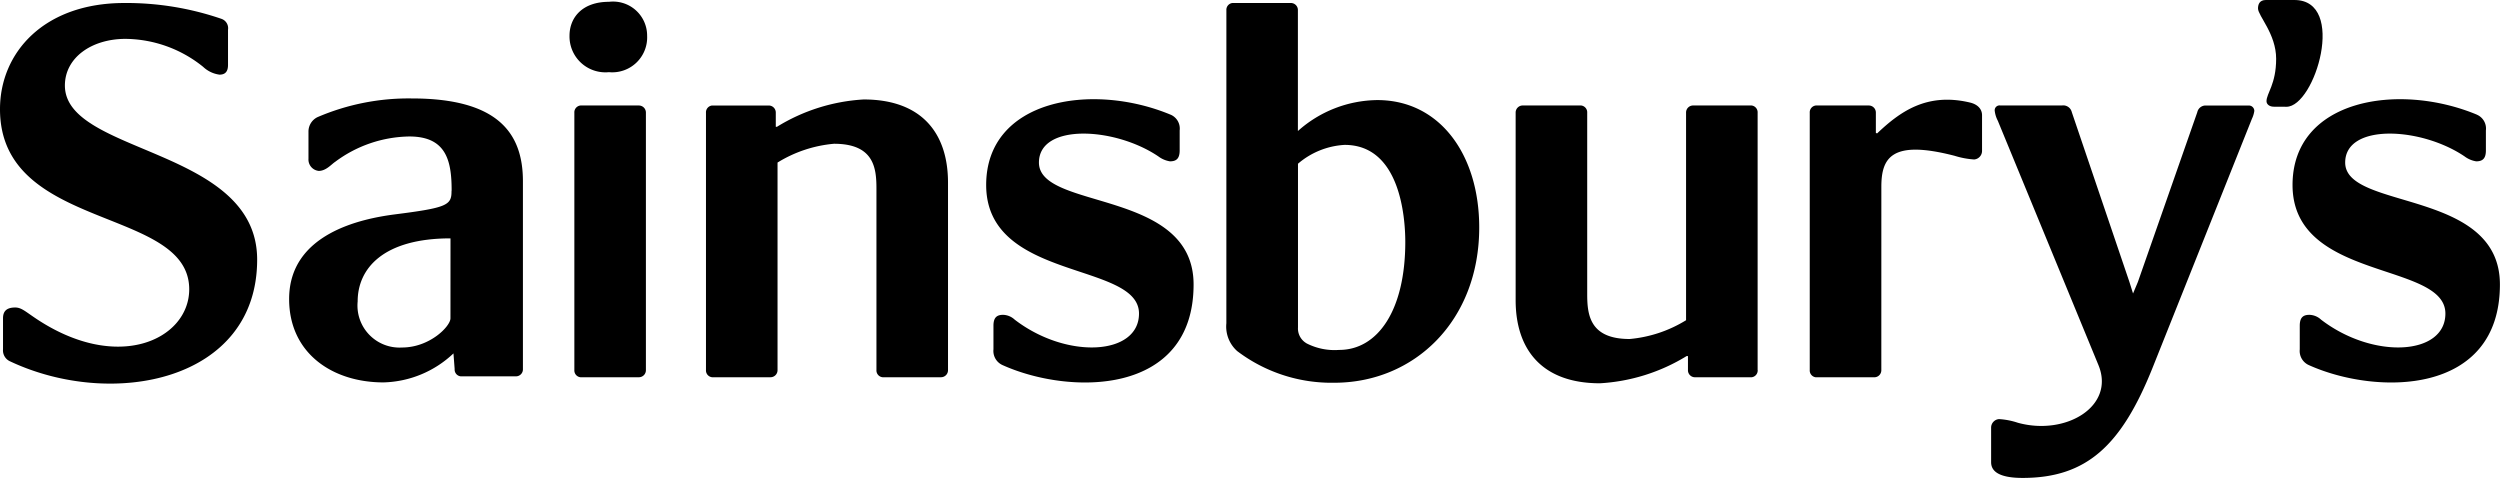
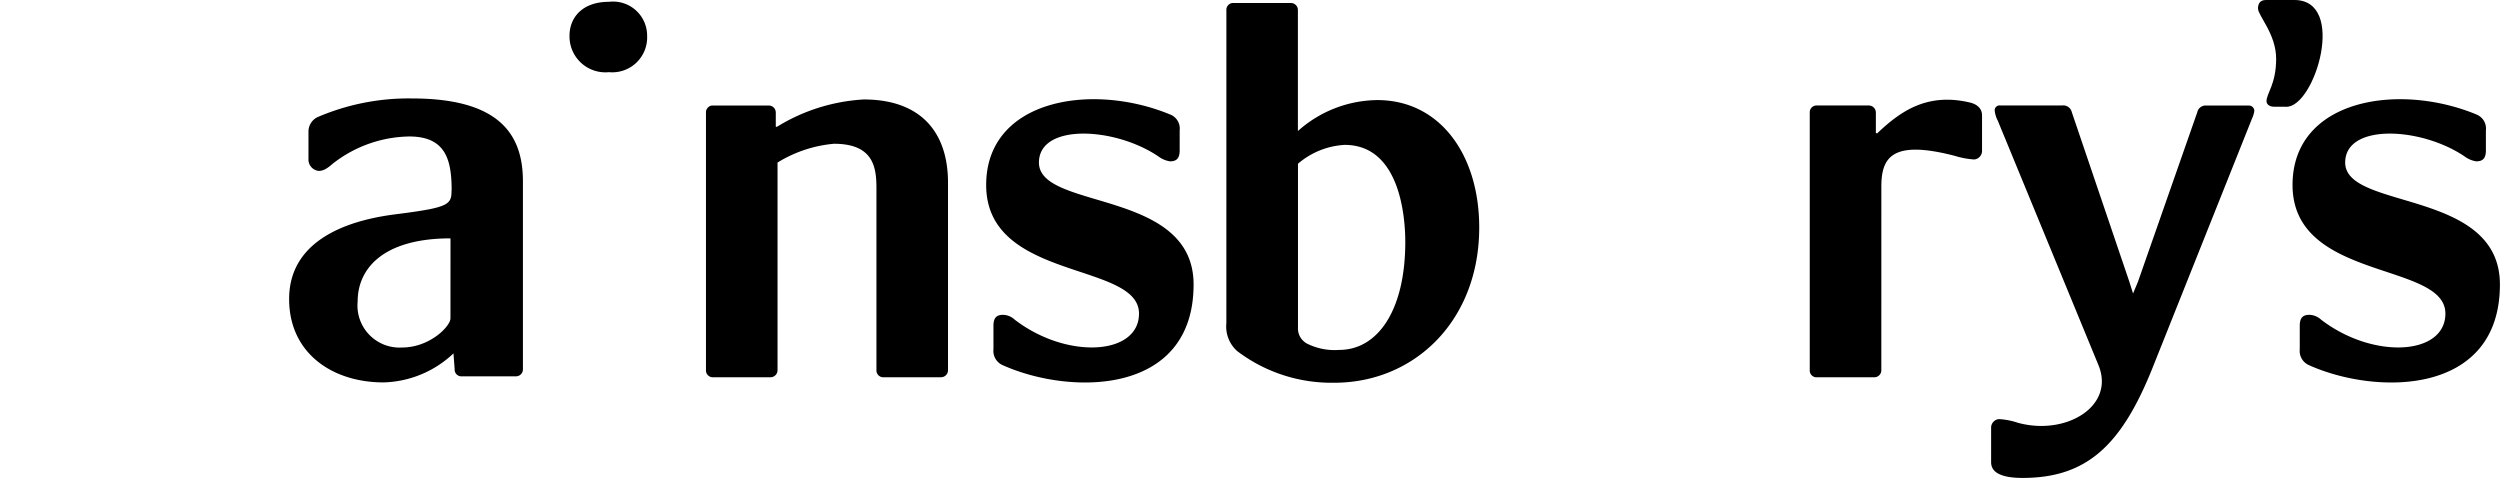
<svg xmlns="http://www.w3.org/2000/svg" id="Group_9803" data-name="Group 9803" width="193.891" height="37.064" viewBox="0 0 193.891 37.064">
  <defs>
    <clipPath id="clip-path">
      <rect id="Rectangle_392" data-name="Rectangle 392" width="193.891" height="37.064" />
    </clipPath>
  </defs>
  <g id="Group_9802" data-name="Group 9802" transform="translate(0 0)" clip-path="url(#clip-path)">
    <path id="Path_11005" data-name="Path 11005" d="M28.748,6.55A17.892,17.892,0,0,0,21.438,8a1.239,1.239,0,0,0-.7,1.125v2.106a.886.886,0,0,0,.8.939c.561,0,.983-.516,1.265-.7A9.839,9.839,0,0,1,28.563,9.5c2.855,0,3.278,1.875,3.278,4.173l-.009.086c0,1.075-.366,1.273-4.441,1.789-2.484.328-8.153,1.452-8.153,6.559,0,4.216,3.373,6.466,7.31,6.466a8.178,8.178,0,0,0,5.435-2.25l.092,1.218a.527.527,0,0,0,.469.561h4.263a.541.541,0,0,0,.563-.561V12.971c0-3.8-2.015-6.421-8.62-6.421m3,17.055c0,.614-1.6,2.262-3.763,2.262a3.261,3.261,0,0,1-3.434-3.576c0-2.54,1.975-4.889,7.2-4.889Z" transform="translate(3.186 1.085)" fill-rule="evenodd" />
    <path id="Path_11006" data-name="Path 11006" d="M40.95.121c-2.068,0-3.057,1.223-3.057,2.635A2.784,2.784,0,0,0,40.95,5.577a2.707,2.707,0,0,0,2.963-2.821A2.642,2.642,0,0,0,40.95.121" transform="translate(6.276 0.02)" fill-rule="evenodd" />
-     <path id="Path_11007" data-name="Path 11007" d="M38.216,7.586V27.535a.532.532,0,0,0,.47.561H43.2a.546.546,0,0,0,.565-.561V7.586A.548.548,0,0,0,43.2,7.02H38.686a.534.534,0,0,0-.47.566" transform="translate(6.329 1.162)" fill-rule="evenodd" />
-     <path id="Path_11008" data-name="Path 11008" d="M.8,28c7.9,3.715,19.144,1.553,19.144-7.9,0-8.7-14.911-8.14-14.911-13.5,0-2.161,2.07-3.618,4.7-3.618a9.709,9.709,0,0,1,6.02,2.167,2.278,2.278,0,0,0,1.271.608c.518,0,.66-.33.66-.755V2.275a.768.768,0,0,0-.519-.85A22.7,22.7,0,0,0,9.643.2C3.39.2,0,4.06,0,8.434c0,9.5,14.675,7.528,14.675,13.97,0,3.9-5.644,6.632-12.182,2.067-.611-.422-.894-.656-1.316-.656-.8,0-.943.425-.943.847v2.4A.93.93,0,0,0,.8,28" transform="translate(0 0.033)" fill-rule="evenodd" />
    <path id="Path_11009" data-name="Path 11009" d="M46.973,7.653V27.6a.531.531,0,0,0,.471.561h4.514a.546.546,0,0,0,.565-.561V11.511A9.986,9.986,0,0,1,56.9,10.054c3.106,0,3.294,1.88,3.294,3.478V27.6a.53.53,0,0,0,.471.561h4.517a.544.544,0,0,0,.562-.561V13.064c0-3.81-2.022-6.446-6.54-6.446a14.368,14.368,0,0,0-6.724,2.119h-.093V7.653a.546.546,0,0,0-.565-.566H47.444a.533.533,0,0,0-.471.566" transform="translate(7.78 1.096)" fill-rule="evenodd" />
    <path id="Path_11010" data-name="Path 11010" d="M79.917,7.8c-6.115-2.545-14.3-1.178-14.3,5.454,0,7.48,11.853,5.927,11.853,9.972,0,3.25-5.6,3.577-9.642.471a1.378,1.378,0,0,0-.894-.373c-.47,0-.752.187-.752.844V26a1.2,1.2,0,0,0,.706,1.223c5.22,2.352,14.815,2.4,14.815-6.255,0-7.432-11.994-5.738-11.994-9.453,0-3.055,5.879-2.773,9.269-.473a2.014,2.014,0,0,0,.893.378c.469,0,.753-.189.753-.845V9.019a1.169,1.169,0,0,0-.706-1.22" transform="translate(10.867 1.093)" fill-rule="evenodd" />
    <path id="Path_11011" data-name="Path 11011" d="M166.838,7.8c-6.114-2.545-14.3-1.178-14.3,5.454,0,7.48,11.855,5.927,11.855,9.972,0,3.25-5.6,3.577-9.644.471a1.379,1.379,0,0,0-.9-.373c-.47,0-.751.187-.751.844V26a1.2,1.2,0,0,0,.705,1.223c5.22,2.352,14.818,2.4,14.818-6.255,0-7.432-12-5.738-12-9.453,0-3.055,5.879-2.773,9.267-.473a2.027,2.027,0,0,0,.892.378c.471,0,.754-.189.754-.845V9.019a1.168,1.168,0,0,0-.706-1.22" transform="translate(25.263 1.093)" fill-rule="evenodd" />
    <path id="Path_11012" data-name="Path 11012" d="M125.968,13.387c0-2.258.8-3.669,5.692-2.4a6.455,6.455,0,0,0,1.506.282.665.665,0,0,0,.611-.656V7.838c0-.471-.33-.843-.943-.986-3.385-.8-5.454.749-7.2,2.4l-.092-.048V7.649a.548.548,0,0,0-.565-.566h-4.092a.534.534,0,0,0-.471.566V27.6a.532.532,0,0,0,.471.562H125.4a.546.546,0,0,0,.566-.562Z" transform="translate(19.943 1.099)" fill-rule="evenodd" />
    <path id="Path_11013" data-name="Path 11013" d="M152.448,8.281c2.212,0,4.706-8.281.612-8.281h-2.211c-.515,0-.608.375-.608.657,0,.565,1.407,1.977,1.407,3.9,0,1.975-.748,2.681-.748,3.293,0,.239.234.425.562.425Z" transform="translate(24.882 0)" fill-rule="evenodd" />
    <path id="Path_11014" data-name="Path 11014" d="M143.489,21.6l-.281-.894-4.469-13.17a.682.682,0,0,0-.753-.519h-4.8a.375.375,0,0,0-.423.425A2.2,2.2,0,0,0,133,8.2l7.806,18.954c1.318,3.2-2.538,5.5-6.256,4.47a5.64,5.64,0,0,0-1.458-.282.664.664,0,0,0-.61.656v2.683c0,.566.375,1.223,2.445,1.223,4.985,0,7.666-2.539,10.065-8.514l7.714-19.332a2.152,2.152,0,0,0,.189-.612.424.424,0,0,0-.422-.425h-3.342a.658.658,0,0,0-.659.519l-4.609,13.17Z" transform="translate(21.942 1.162)" fill-rule="evenodd" />
-     <path id="Path_11015" data-name="Path 11015" d="M119.613,27.534V7.585a.534.534,0,0,0-.47-.566h-4.516a.546.546,0,0,0-.564.566V23.673a10.02,10.02,0,0,1-4.373,1.457c-3.1,0-3.294-1.878-3.294-3.481V7.585a.534.534,0,0,0-.471-.566h-4.513a.547.547,0,0,0-.566.566V22.12c0,3.809,2.024,6.444,6.54,6.444a14.422,14.422,0,0,0,6.724-2.113h.1v1.084a.543.543,0,0,0,.563.562h4.375a.532.532,0,0,0,.47-.562" transform="translate(16.702 1.162)" fill-rule="evenodd" />
    <path id="Path_11016" data-name="Path 11016" d="M81.6.768A.531.531,0,0,1,82.068.2h4.514a.545.545,0,0,1,.564.569v9.36a9.368,9.368,0,0,1,6.163-2.4c4.847,0,7.9,4.234,7.9,9.879,0,7.244-5.033,12.043-11.241,12.043A12.114,12.114,0,0,1,82.443,27.2a2.546,2.546,0,0,1-.845-2.159Zm6.208,25.824a4.77,4.77,0,0,0,2.539.513c3.011,0,5.128-3.1,5.128-8.368,0-1.978-.423-7.533-4.7-7.533a6.064,6.064,0,0,0-3.622,1.461v12.7a1.323,1.323,0,0,0,.66,1.226" transform="translate(13.514 0.033)" fill-rule="evenodd" />
  </g>
</svg>